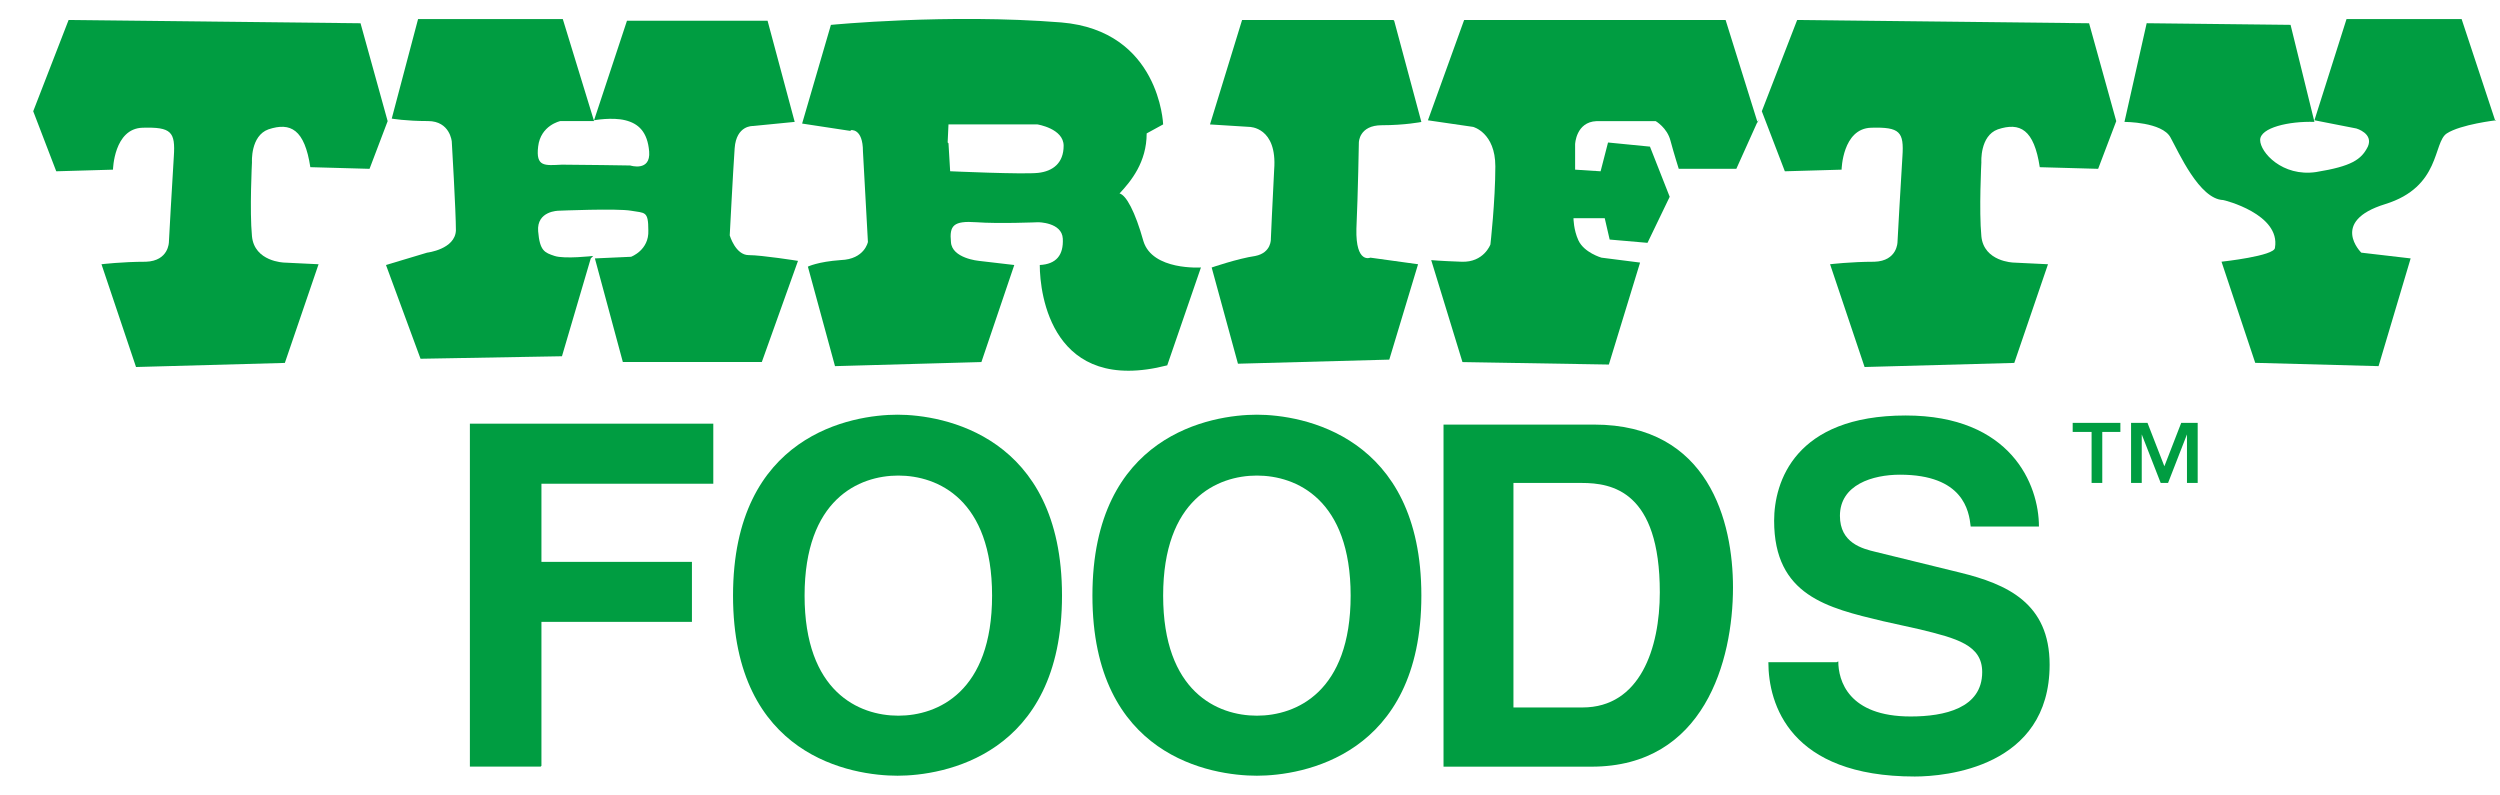
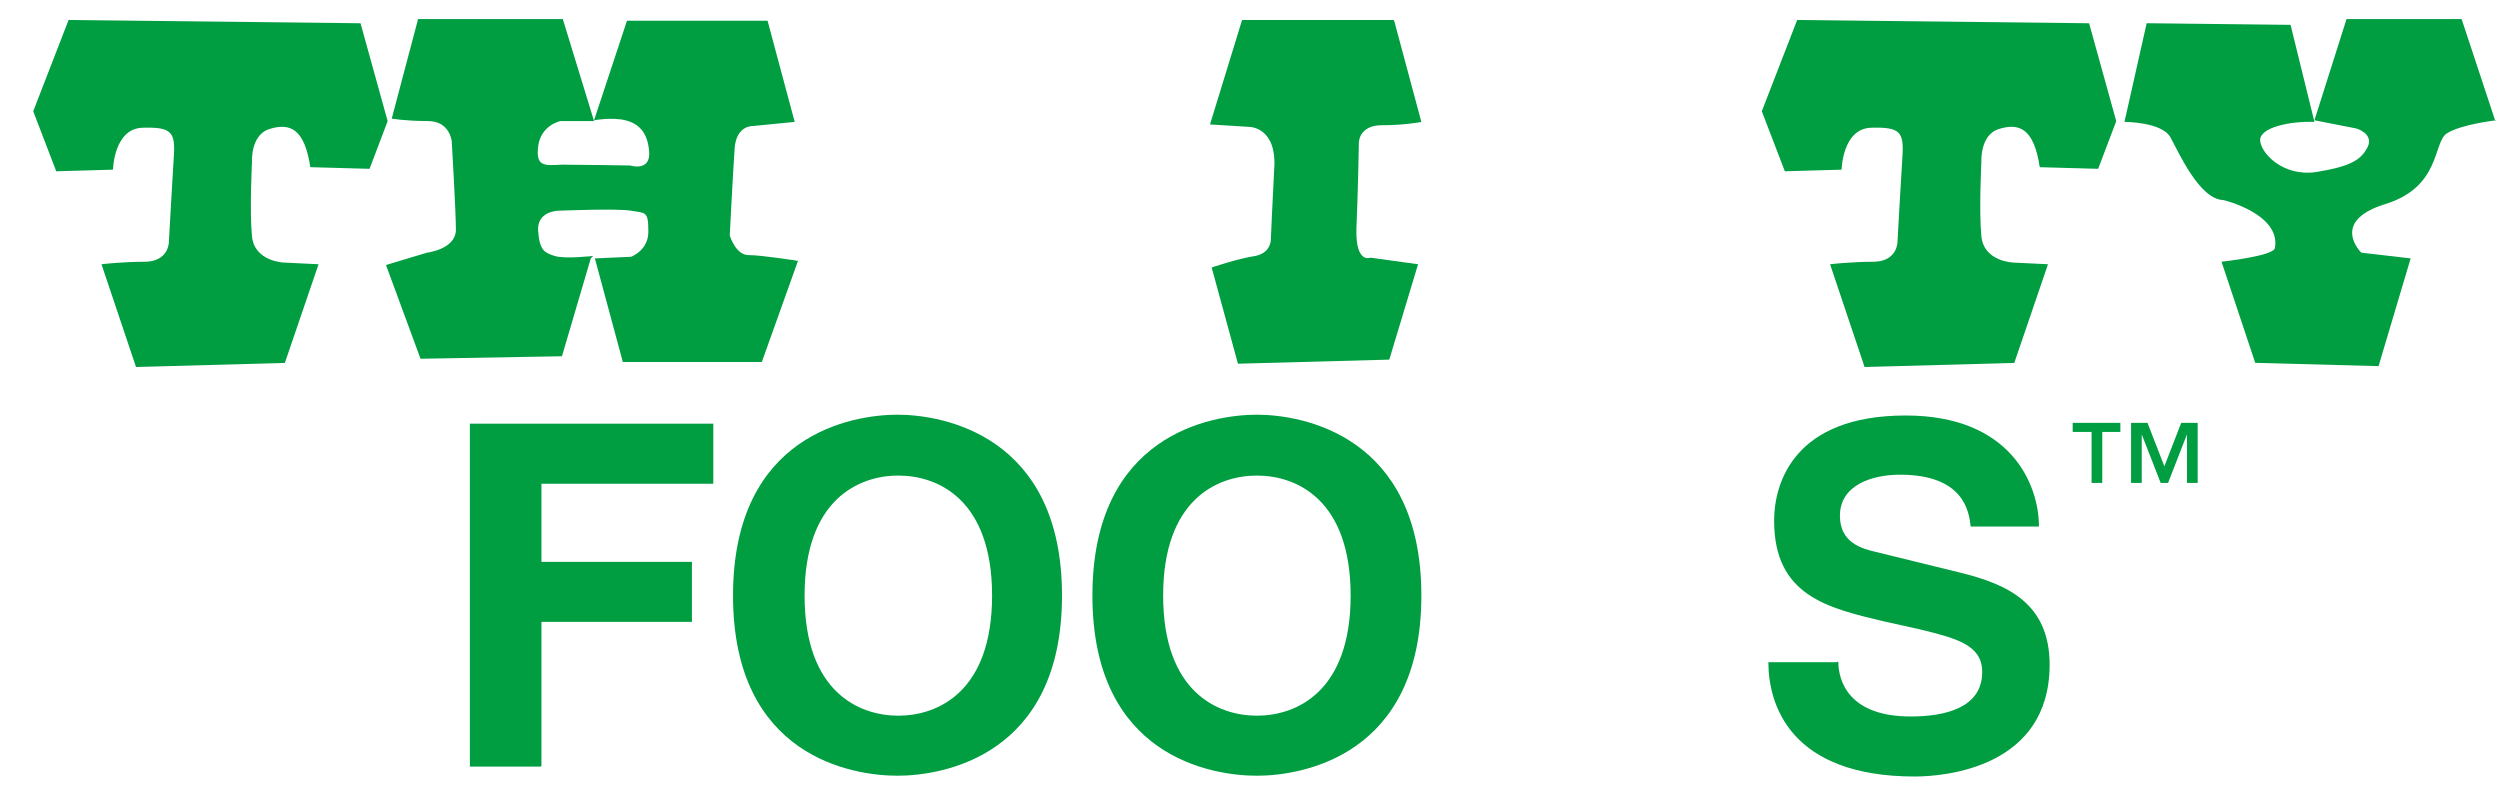
<svg xmlns="http://www.w3.org/2000/svg" width="66" height="21" viewBox="0 0 66 21" fill="none">
  <path d="M8.215 4.414L9.756 4.457L10.234 3.198L9.518 0.614L1.811 0.528L0.877 2.937L1.485 4.522L2.983 4.479C2.983 4.479 3.005 3.393 3.764 3.372C4.524 3.35 4.633 3.48 4.589 4.131C4.546 4.783 4.459 6.389 4.459 6.389C4.459 6.389 4.459 6.889 3.851 6.91C3.222 6.91 2.679 6.976 2.679 6.976L3.591 9.689L7.52 9.581L8.41 6.976L7.499 6.932C7.499 6.932 6.717 6.91 6.652 6.237C6.587 5.564 6.652 4.283 6.652 4.283C6.652 4.283 6.608 3.589 7.086 3.415C7.672 3.22 8.041 3.415 8.193 4.414H8.215Z" fill="#009D41" />
  <path d="M53.85 4.414L55.391 4.457L55.869 3.198L55.152 0.614L47.445 0.528L46.512 2.937L47.12 4.522L48.618 4.479C48.618 4.479 48.639 3.393 49.399 3.372C50.159 3.35 50.268 3.48 50.224 4.131C50.181 4.783 50.094 6.389 50.094 6.389C50.094 6.389 50.094 6.889 49.486 6.91C48.856 6.91 48.314 6.976 48.314 6.976L49.225 9.689L53.177 9.581L54.067 6.976L53.155 6.932C53.155 6.932 52.373 6.91 52.308 6.237C52.243 5.564 52.308 4.283 52.308 4.283C52.308 4.283 52.265 3.589 52.742 3.415C53.329 3.22 53.698 3.415 53.85 4.414Z" fill="#009D41" />
  <path d="M15.596 6.822L14.836 9.405L11.102 9.471L10.19 6.996L11.276 6.67C11.276 6.67 12.014 6.583 12.036 6.084C12.036 5.584 11.927 3.739 11.927 3.739C11.927 3.739 11.884 3.196 11.298 3.196C10.711 3.196 10.342 3.131 10.342 3.131L11.037 0.504H14.858L15.683 3.196H14.793C14.793 3.196 14.272 3.305 14.207 3.869C14.142 4.412 14.38 4.369 14.836 4.347C15.292 4.347 16.638 4.369 16.638 4.369C16.638 4.369 17.181 4.542 17.138 4C17.094 3.479 16.855 3.261 16.508 3.175C16.161 3.088 15.683 3.175 15.683 3.175L16.552 0.548H20.264L20.98 3.218L19.873 3.327C19.873 3.327 19.439 3.305 19.395 3.913C19.352 4.521 19.265 6.214 19.265 6.214C19.265 6.214 19.417 6.735 19.765 6.735C20.112 6.735 21.067 6.887 21.067 6.887L20.112 9.557H16.443L15.705 6.822L16.66 6.779C16.66 6.779 17.138 6.605 17.116 6.084C17.116 5.563 17.029 5.628 16.66 5.563C16.291 5.498 14.749 5.563 14.749 5.563C14.749 5.563 14.163 5.563 14.207 6.106C14.25 6.627 14.38 6.67 14.641 6.757C14.902 6.844 15.661 6.757 15.661 6.757L15.596 6.822Z" fill="#009D41" />
-   <path d="M22.457 3.457L21.176 3.262L21.936 0.657C21.936 0.657 25.018 0.353 28.015 0.592C30.62 0.809 30.707 3.284 30.707 3.284L30.272 3.522C30.272 4.282 29.86 4.782 29.556 5.107C29.73 5.151 29.968 5.585 30.186 6.366C30.424 7.148 31.705 7.061 31.705 7.061L30.815 9.645C27.776 10.426 27.45 7.778 27.45 6.996C27.884 6.974 28.08 6.736 28.058 6.301C28.036 5.867 27.407 5.867 27.407 5.867C27.407 5.867 26.364 5.911 25.778 5.867C25.17 5.824 25.062 5.954 25.105 6.388C25.127 6.822 25.843 6.887 25.843 6.887L26.777 6.996L25.909 9.558L22.044 9.666L21.328 7.039C21.328 7.039 21.588 6.909 22.196 6.866C22.826 6.844 22.913 6.388 22.913 6.388L22.782 4C22.782 3.37 22.457 3.436 22.457 3.436V3.457ZM25.04 3.783L25.084 4.521C25.084 4.521 27.016 4.608 27.407 4.564C27.797 4.521 28.08 4.304 28.08 3.848C28.08 3.392 27.385 3.284 27.385 3.284H25.04L25.018 3.761L25.04 3.783Z" fill="#009D41" />
  <path d="M36.786 0.528H32.791L31.944 3.285L32.986 3.35C32.986 3.35 33.725 3.35 33.638 4.479C33.594 5.304 33.551 6.303 33.551 6.303C33.551 6.303 33.573 6.672 33.138 6.758C32.682 6.824 31.988 7.062 31.988 7.062L32.682 9.602L36.677 9.494L37.437 6.976L36.178 6.802C36.178 6.802 35.787 6.976 35.809 6.042C35.852 5.087 35.874 3.762 35.874 3.762C35.874 3.762 35.874 3.306 36.482 3.306C37.09 3.306 37.524 3.22 37.524 3.22L36.807 0.549L36.786 0.528Z" fill="#009D41" />
-   <path d="M46.403 3.241L45.556 0.528H38.653L37.697 3.176L38.891 3.35C38.891 3.35 39.477 3.502 39.477 4.392C39.477 5.304 39.347 6.454 39.347 6.454C39.347 6.454 39.174 6.932 38.587 6.91C38.001 6.889 37.784 6.867 37.784 6.867L38.609 9.559L42.474 9.624L43.298 6.932L42.278 6.802C42.278 6.802 41.822 6.672 41.67 6.346C41.54 6.064 41.54 5.76 41.54 5.76H42.365L42.495 6.324L43.494 6.411L44.08 5.195L43.559 3.871L42.452 3.762L42.256 4.522L41.583 4.479V3.806C41.583 3.806 41.605 3.22 42.148 3.198C42.691 3.198 43.711 3.198 43.711 3.198C43.711 3.198 44.015 3.372 44.102 3.719C44.189 4.045 44.319 4.457 44.319 4.457H45.839L46.425 3.155L46.403 3.241Z" fill="#009D41" />
  <path d="M65.877 3.196L64.987 0.504H61.948L61.101 3.175L62.208 3.392C62.208 3.392 62.664 3.522 62.512 3.869C62.339 4.217 62.078 4.39 61.144 4.542C60.254 4.673 59.668 4.021 59.668 3.696C59.668 3.37 60.428 3.196 61.101 3.218L60.471 0.656L56.672 0.613L56.086 3.218C56.086 3.218 57.085 3.218 57.302 3.631C57.519 4.021 58.062 5.259 58.691 5.281C58.713 5.281 60.211 5.65 60.059 6.54C60.059 6.757 58.648 6.909 58.648 6.909L59.538 9.579L62.794 9.666L63.641 6.822L62.338 6.67C62.338 6.67 61.492 5.845 62.968 5.389C64.444 4.933 64.227 3.761 64.596 3.522C64.965 3.283 65.899 3.175 65.899 3.175L65.877 3.196Z" fill="#009D41" />
  <path d="M14.272 20.239H12.405V11.185H18.831V12.77H14.294V14.833H18.267V16.418H14.294V20.217L14.272 20.239Z" fill="#009D41" />
  <path d="M21.241 15.724C21.241 13.184 22.674 12.555 23.716 12.555C24.758 12.555 26.191 13.184 26.191 15.724C26.191 18.264 24.758 18.894 23.716 18.894C22.674 18.894 21.241 18.264 21.241 15.724ZM19.352 15.724C19.352 19.979 22.5 20.479 23.695 20.479C24.889 20.479 28.037 19.958 28.037 15.724C28.037 11.491 24.889 10.948 23.695 10.948C22.5 10.948 19.352 11.469 19.352 15.724Z" fill="#009D41" />
  <path d="M30.707 15.724C30.707 13.184 32.14 12.555 33.182 12.555C34.224 12.555 35.657 13.184 35.657 15.724C35.657 18.264 34.224 18.894 33.182 18.894C32.14 18.894 30.707 18.264 30.707 15.724ZM28.84 15.724C28.84 19.979 31.988 20.479 33.182 20.479C34.376 20.479 37.524 19.958 37.524 15.724C37.524 11.491 34.376 10.948 33.182 10.948C31.988 10.948 28.84 11.469 28.84 15.724Z" fill="#009D41" />
-   <path d="M39.955 12.75H41.757C42.56 12.75 43.819 12.967 43.819 15.638C43.819 17.114 43.298 18.677 41.778 18.677H39.955V12.75ZM38.109 20.24H42.017C44.992 20.24 45.751 17.44 45.751 15.508C45.751 13.792 45.122 11.209 42.082 11.209H38.109V20.262V20.24Z" fill="#009D41" />
  <path d="M48.531 17.461C48.531 17.96 48.791 18.915 50.441 18.915C51.331 18.915 52.33 18.698 52.33 17.743C52.33 17.026 51.657 16.853 50.68 16.614L49.703 16.397C48.249 16.049 46.837 15.724 46.837 13.748C46.837 12.728 47.38 10.969 50.311 10.969C53.09 10.969 53.828 12.793 53.828 13.9H52.026C51.983 13.488 51.831 12.532 50.159 12.532C49.443 12.532 48.574 12.793 48.574 13.618C48.574 14.334 49.16 14.486 49.53 14.573L51.744 15.116C52.981 15.42 54.11 15.919 54.11 17.547C54.11 20.261 51.353 20.5 50.55 20.5C47.25 20.5 46.685 18.59 46.685 17.482H48.487L48.531 17.461Z" fill="#009D41" />
  <path d="M57.129 12.337L57.584 11.164H58.019V12.749H57.736V11.468L57.237 12.749H57.042L56.542 11.468V12.749H56.26V11.164H56.694L57.15 12.337H57.129ZM55.978 11.403H55.5V12.749H55.218V11.403H54.719V11.164H55.978V11.403Z" fill="#009D41" />
</svg>